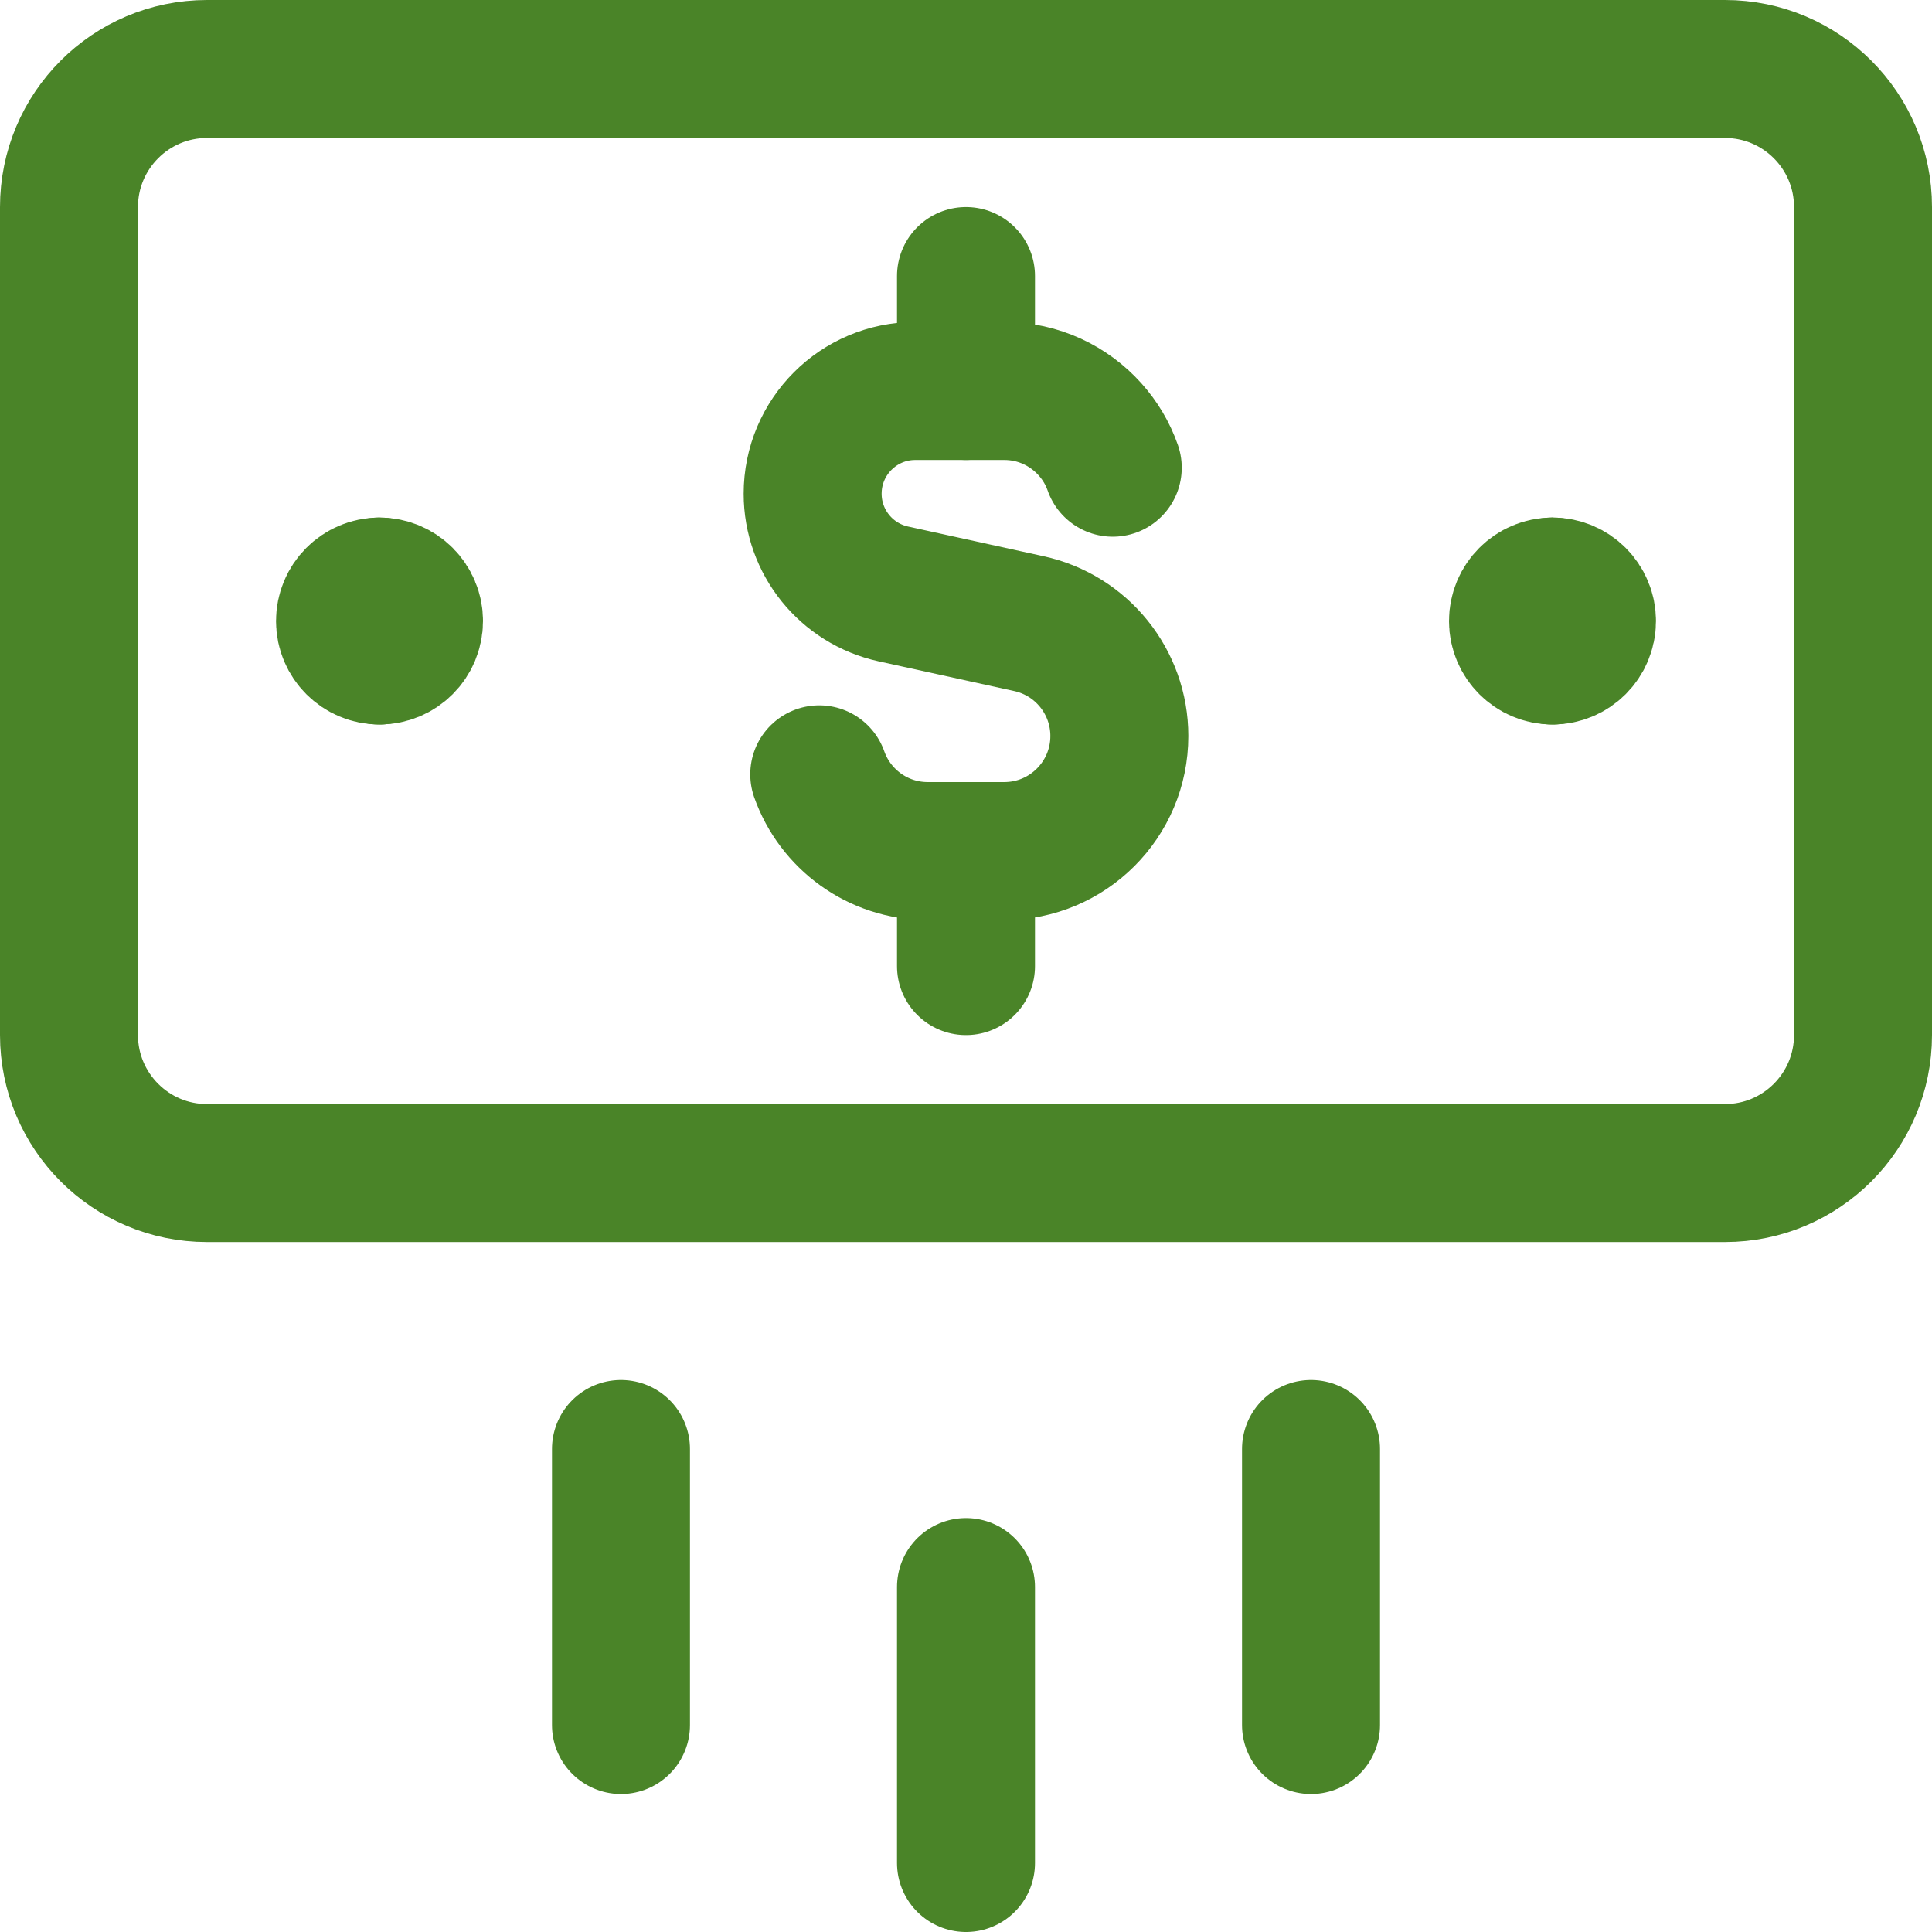
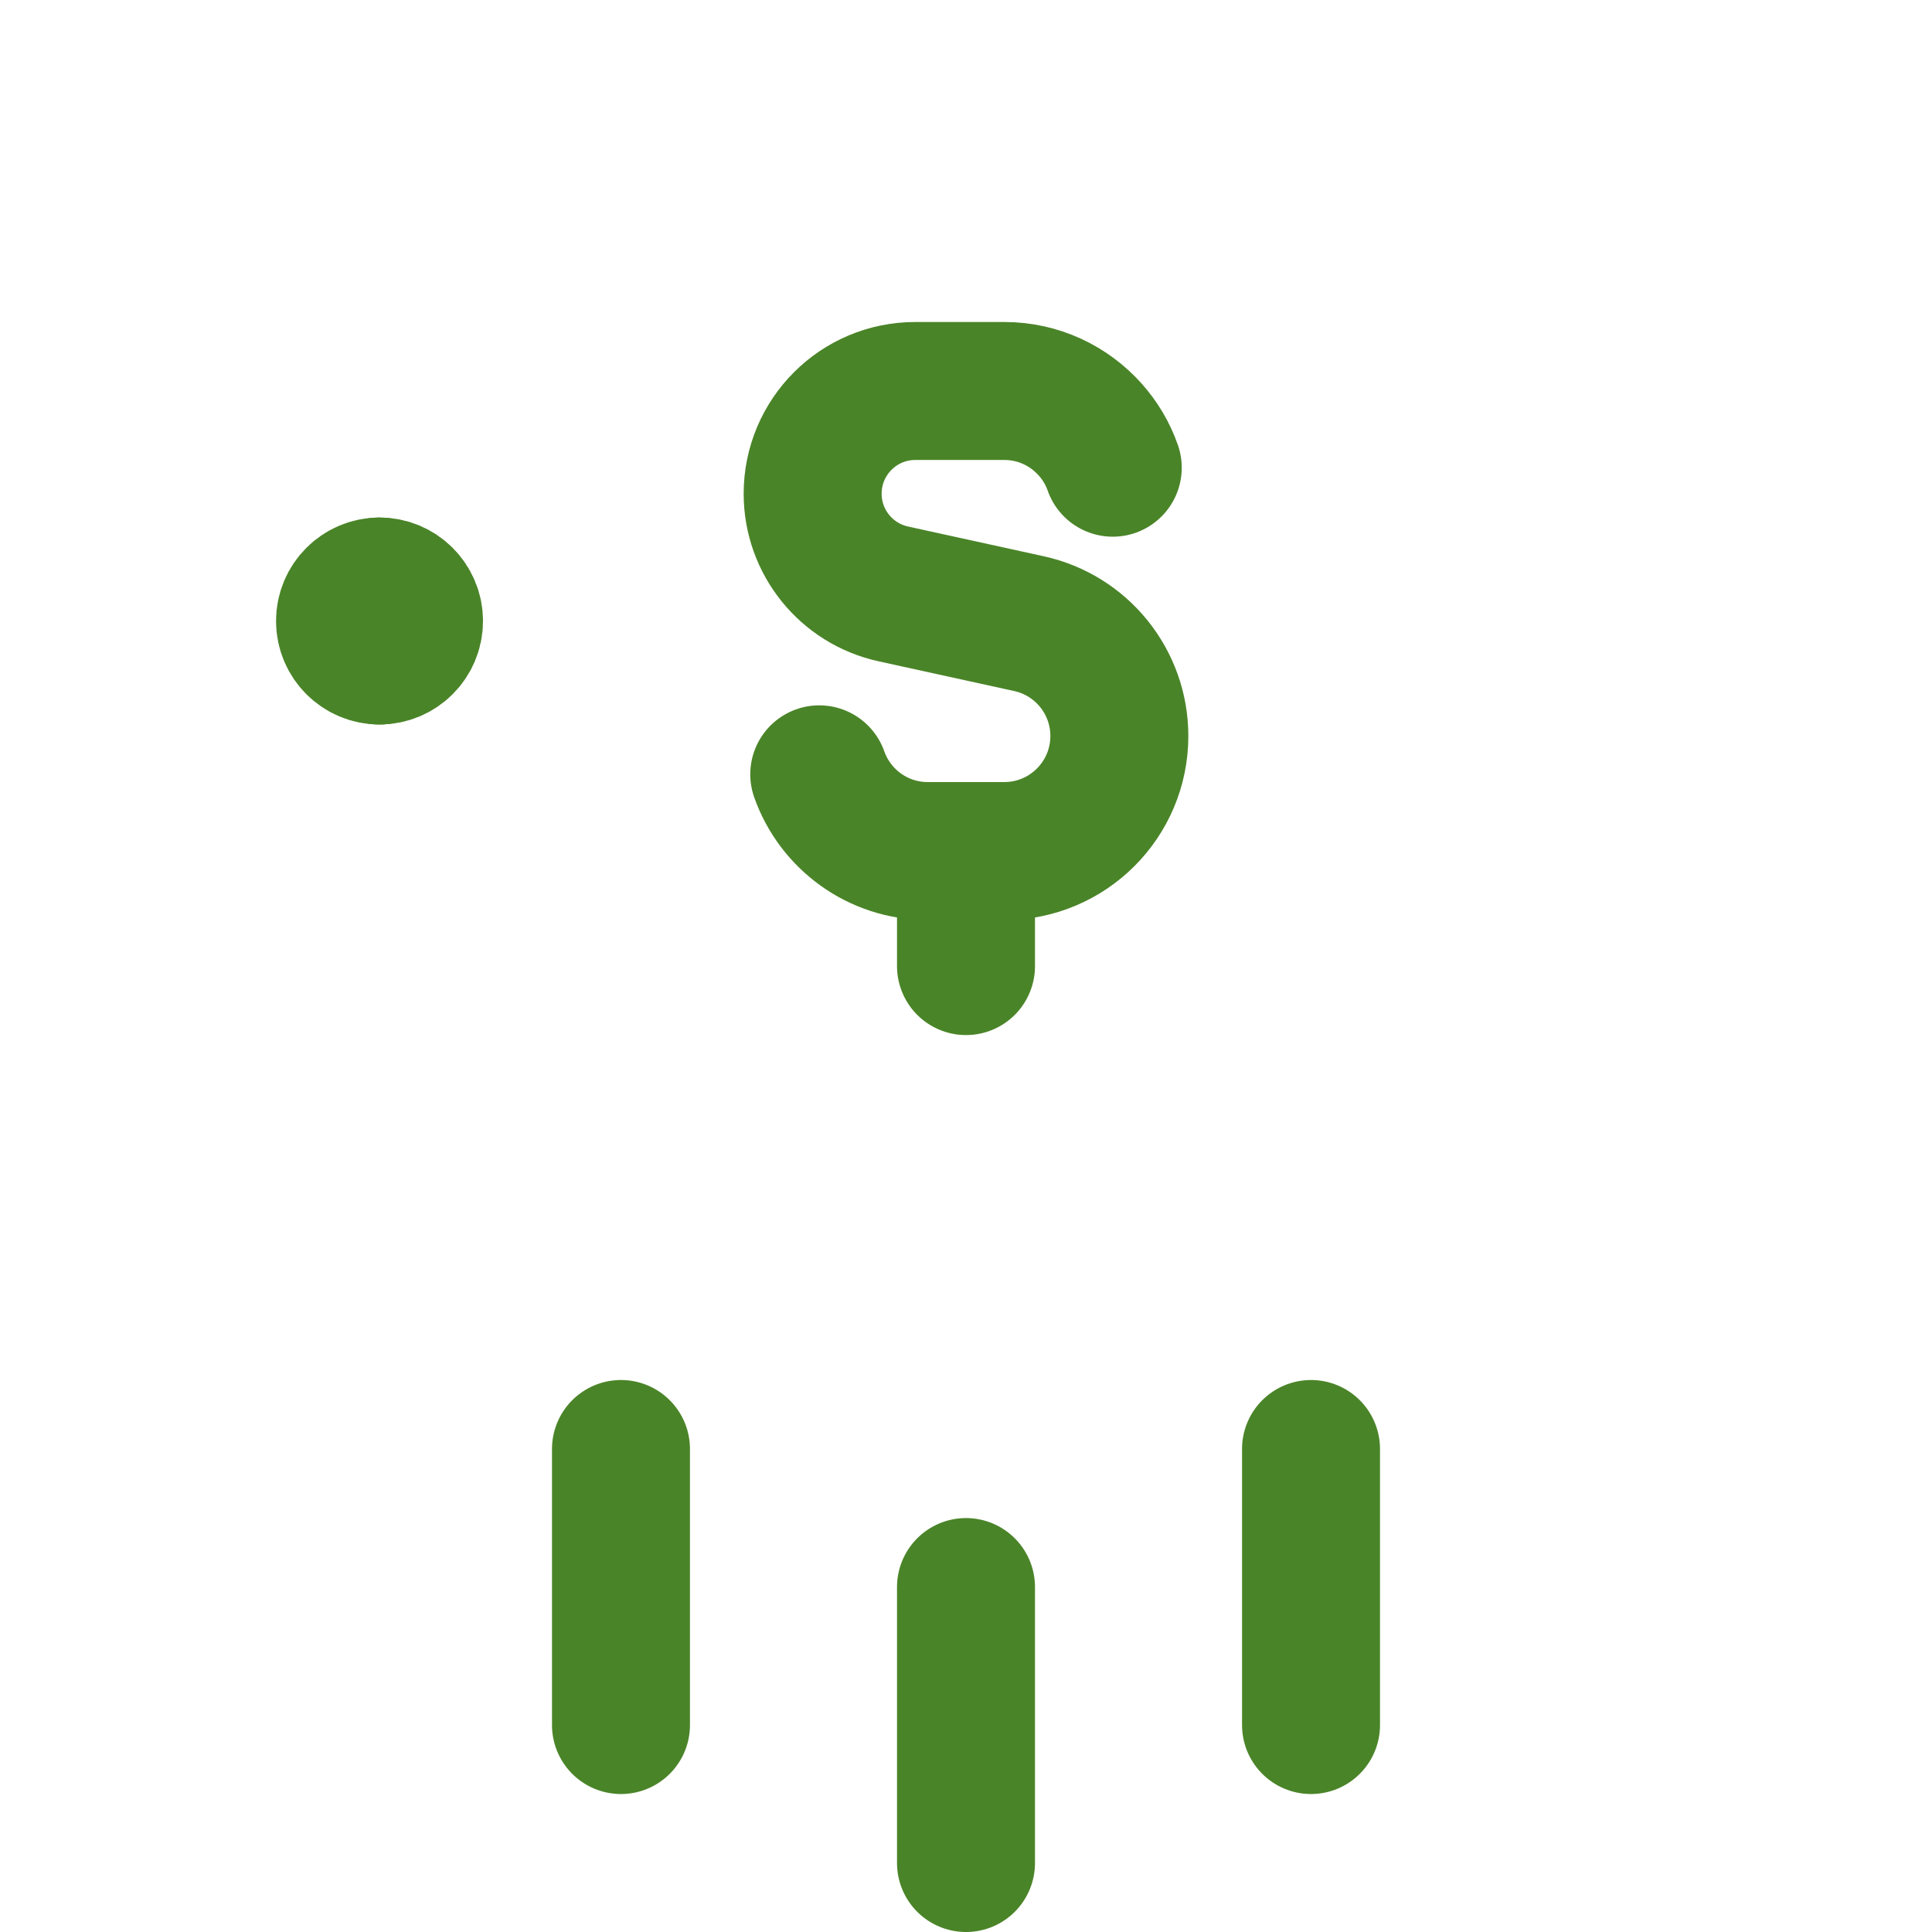
<svg xmlns="http://www.w3.org/2000/svg" width="24" height="24" viewBox="0 0 24 24" fill="none">
  <rect x="0" y="0" width="24" height="24" fill="#333333" stroke="none" />
  <g clip-path="url(#clip0_587_642)">
    <rect width="24" height="24" fill="white" />
    <path d="M12 19.715V23.143" stroke="#4A8428" stroke-width="1.714" stroke-linecap="round" stroke-linejoin="round" />
    <path d="M16.286 18V21.429" stroke="#4A8428" stroke-width="1.714" stroke-linecap="round" stroke-linejoin="round" />
    <path d="M7.714 18V21.429" stroke="#4A8428" stroke-width="1.714" stroke-linecap="round" stroke-linejoin="round" />
    <path d="M4.714 8.143C4.478 8.143 4.286 7.951 4.286 7.715C4.286 7.478 4.478 7.286 4.714 7.286" stroke="#4A8428" stroke-width="1.714" stroke-linecap="round" stroke-linejoin="round" />
    <path d="M4.714 8.143C4.951 8.143 5.143 7.951 5.143 7.715C5.143 7.478 4.951 7.286 4.714 7.286" stroke="#4A8428" stroke-width="1.714" stroke-linecap="round" stroke-linejoin="round" />
-     <path d="M19.286 8.143C19.049 8.143 18.857 7.951 18.857 7.715C18.857 7.478 19.049 7.286 19.286 7.286" stroke="#4A8428" stroke-width="1.714" stroke-linecap="round" stroke-linejoin="round" />
-     <path d="M19.286 8.143C19.522 8.143 19.714 7.951 19.714 7.715C19.714 7.478 19.522 7.286 19.286 7.286" stroke="#4A8428" stroke-width="1.714" stroke-linecap="round" stroke-linejoin="round" />
    <path d="M13.823 5.81C13.761 5.632 13.664 5.471 13.541 5.334C13.279 5.041 12.899 4.857 12.476 4.857H11.37C10.666 4.857 10.095 5.428 10.095 6.133C10.095 6.732 10.512 7.25 11.098 7.378L12.781 7.747C13.437 7.89 13.905 8.471 13.905 9.143C13.905 9.932 13.265 10.572 12.476 10.572H11.524C10.902 10.572 10.373 10.174 10.177 9.619" stroke="#4A8428" stroke-width="1.714" stroke-linecap="round" stroke-linejoin="round" />
-     <path d="M12 4.857V3.429" stroke="#4A8428" stroke-width="1.714" stroke-linecap="round" stroke-linejoin="round" />
    <path d="M12 12.001V10.572" stroke="#4A8428" stroke-width="1.714" stroke-linecap="round" stroke-linejoin="round" />
-     <path d="M21.429 0.857H2.571C1.625 0.857 0.857 1.625 0.857 2.572V12.857C0.857 13.804 1.625 14.572 2.571 14.572H21.429C22.375 14.572 23.143 13.804 23.143 12.857V2.572C23.143 1.625 22.375 0.857 21.429 0.857Z" stroke="#4A8428" stroke-width="1.714" stroke-linecap="round" stroke-linejoin="round" />
  </g>
  <defs>
    <clipPath id="clip0_587_642">
      <rect width="24" height="24" fill="white" />
    </clipPath>
  </defs>
</svg>